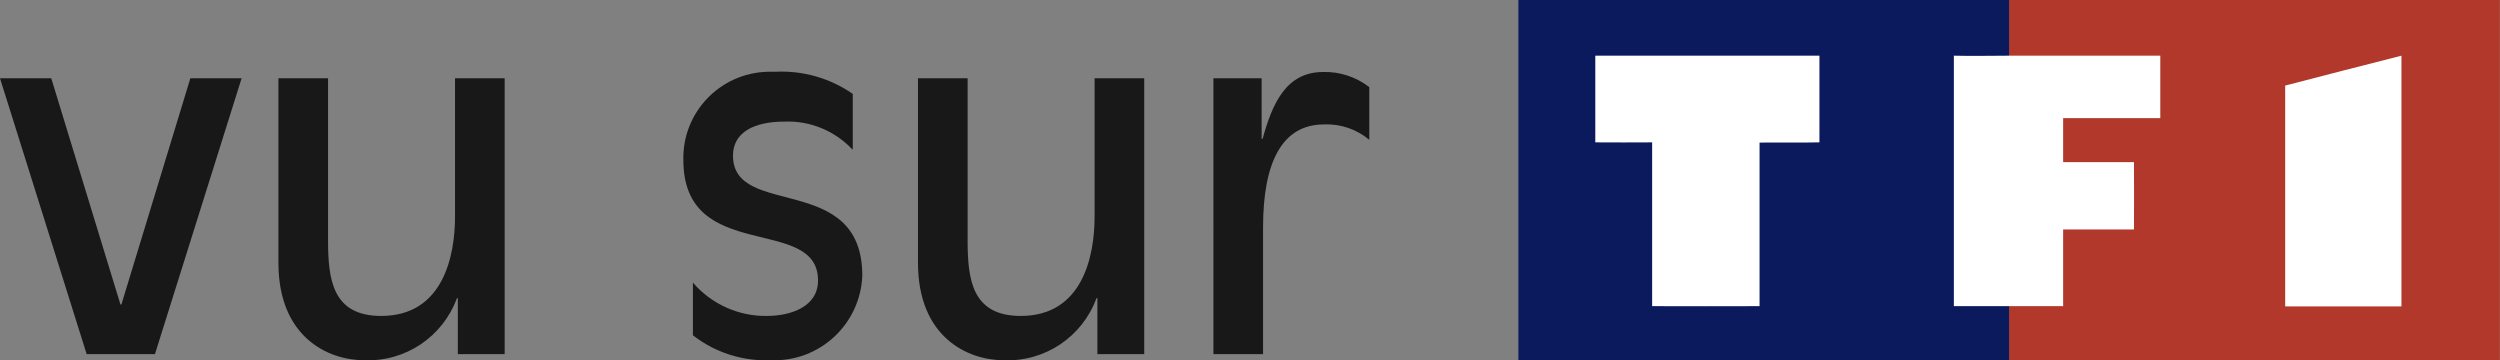
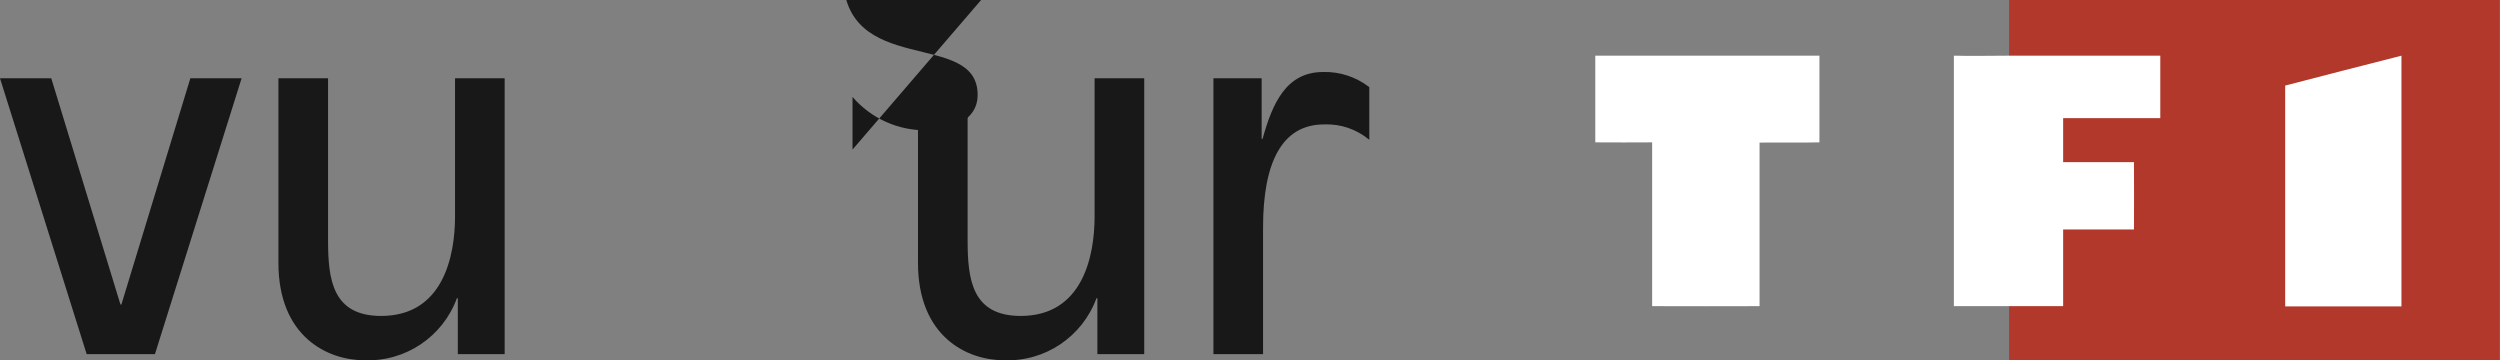
<svg xmlns="http://www.w3.org/2000/svg" id="Calque_1" data-name="Calque 1" viewBox="0 0 107.3 15.46">
  <rect x="0" y="0" width="107.3" height="15.46" fill="#808080" stroke="none" />
  <defs>
    <style>      .cls-1 {        fill: #0b195d;      }      .cls-1, .cls-2, .cls-3, .cls-4 {        stroke-width: 0px;      }      .cls-2 {        fill: #181818;      }      .cls-3 {        fill: #b1382b;      }      .cls-4 {        fill: #fff;      }    </style>
  </defs>
  <path id="Tracé_62" data-name="Tracé 62" class="cls-2" d="M8.17,3.36l-2.96,9.71h-.04L2.2,3.36H0l3.72,11.84h2.93l3.72-11.84h-2.2Z" />
  <g id="Groupe_9" data-name="Groupe 9">
    <path id="Tracé_63" data-name="Tracé 63" class="cls-2" d="M19.65,12.8h-.04c-.61,1.66-2.22,2.74-3.99,2.66-1.54,0-3.67-.99-3.67-4.18V3.36h2.13v6.95c0,1.69.19,3.25,2.28,3.25,2.66,0,3.17-2.57,3.17-4.27V3.36h2.13v11.84h-2.01v-2.39Z" />
-     <path id="Tracé_64" data-name="Tracé 64" class="cls-2" d="M36.59,6.42c-.76-.81-1.83-1.25-2.94-1.2-1.25,0-2.19.44-2.19,1.46,0,2.72,5.55.68,5.55,5.15-.08,2.08-1.83,3.71-3.91,3.63,0,0-.01,0-.02,0-1.21.05-2.39-.33-3.34-1.07v-2.26c.79.92,1.96,1.45,3.17,1.43,1.04,0,2.2-.4,2.2-1.52,0-2.85-5.78-.68-5.78-5.17-.05-2.05,1.58-3.74,3.62-3.79.11,0,.21,0,.32,0,1.18-.06,2.35.27,3.33.95v2.38Z" />
+     <path id="Tracé_64" data-name="Tracé 64" class="cls-2" d="M36.59,6.42v-2.26c.79.92,1.96,1.45,3.17,1.43,1.04,0,2.2-.4,2.2-1.52,0-2.85-5.78-.68-5.78-5.17-.05-2.05,1.58-3.74,3.62-3.79.11,0,.21,0,.32,0,1.18-.06,2.35.27,3.33.95v2.38Z" />
    <path id="Tracé_65" data-name="Tracé 65" class="cls-2" d="M47.1,12.8h-.04c-.61,1.66-2.22,2.74-3.99,2.66-1.54,0-3.67-.99-3.67-4.18V3.36h2.13v6.95c0,1.69.19,3.25,2.28,3.25,2.66,0,3.17-2.57,3.17-4.27V3.36h2.13v11.84h-2.01v-2.39Z" />
    <path id="Tracé_66" data-name="Tracé 66" class="cls-2" d="M52.08,3.36h2.07v2.6h.04c.42-1.52,1.01-2.87,2.6-2.87.71-.02,1.41.21,1.98.65v2.26c-.54-.45-1.23-.69-1.94-.66-1.8,0-2.62,1.61-2.62,4.43v5.43h-2.13V3.36Z" />
    <rect id="Rectangle_13" data-name="Rectangle 13" class="cls-3" x="86.23" width="21.06" height="15.46" />
-     <rect id="Rectangle_14" data-name="Rectangle 14" class="cls-1" x="65.17" width="21.06" height="15.46" />
    <path id="Tracé_67" data-name="Tracé 67" class="cls-4" d="M68.46,2.39c3.21,0,6.42,0,9.63,0,0,1.24,0,2.48,0,3.72-.86.02-1.71,0-2.57.01,0,2.34,0,4.68,0,7.02-1.54.01-3.08,0-4.61,0,0-2.34,0-4.68,0-7.03-.81,0-1.62.01-2.44,0,0-1.24,0-2.48,0-3.72" />
    <path id="Tracé_68" data-name="Tracé 68" class="cls-4" d="M83.86,13.15c0-3.59,0-7.17,0-10.76.79.02,1.57,0,2.36,0h6.5v2.68h-4.17v1.89h3.04c.01.96,0,1.93,0,2.89h-3.04v3.29h-4.69" />
    <path id="Tracé_69" data-name="Tracé 69" class="cls-4" d="M98.09,3.67c1.66-.43,3.32-.86,4.98-1.28,0,3.59,0,7.17,0,10.76h-4.99c0-3.16,0-6.32,0-9.48" />
  </g>
</svg>